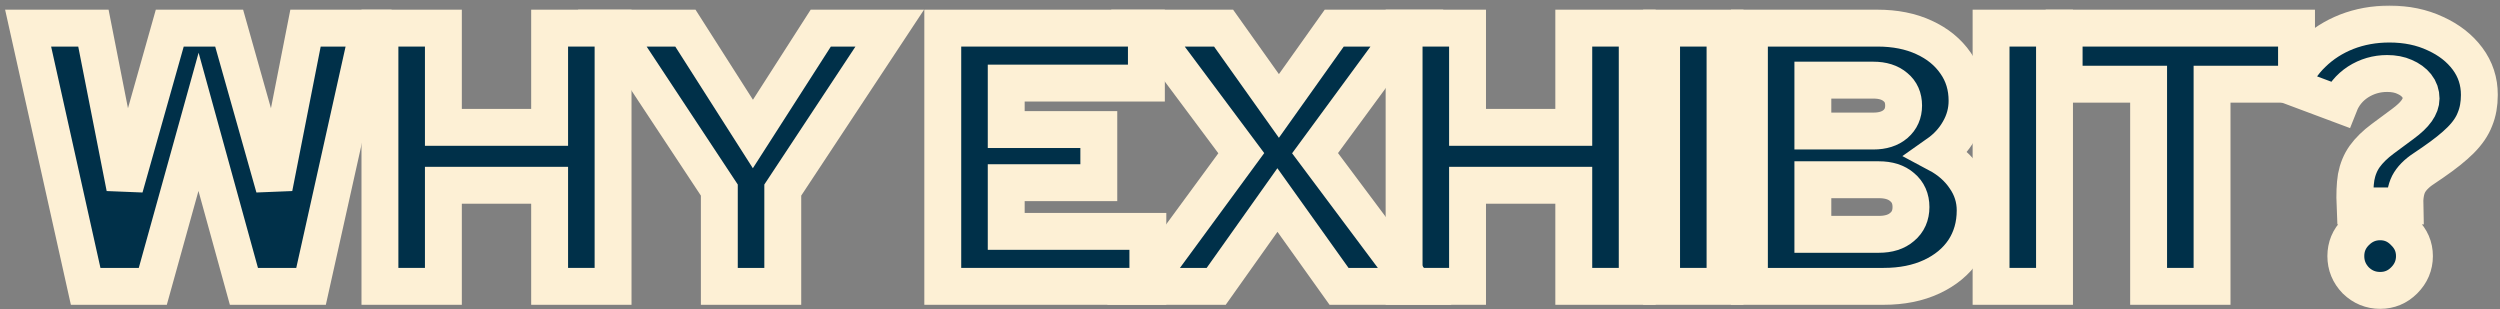
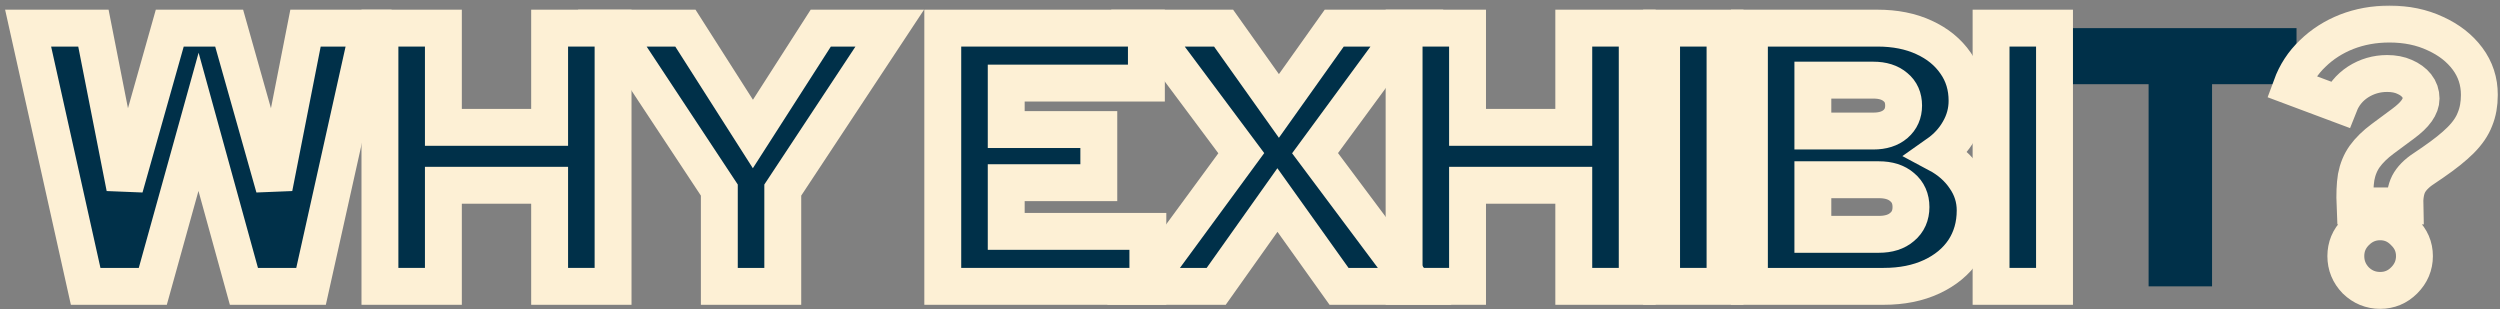
<svg xmlns="http://www.w3.org/2000/svg" width="364" height="45" viewBox="0 0 364 45" fill="none">
  <rect x="0" y="0" width="364" height="45" fill="#808080" stroke="none" />
  <mask id="path-1-outside-1_755_3" maskUnits="userSpaceOnUse" x="0.094" y="0.504" width="364" height="45" fill="black">
    <rect fill="white" x="0.094" y="0.504" width="364" height="45" />
    <path d="M12.472 41.692L4.094 4.095H13.6L18.166 27.298L24.718 4.095H33.365L39.918 27.298L44.483 4.095H53.667L45.289 41.692H35.514L28.907 17.737L22.247 41.692H12.472Z" />
    <path d="M55.319 41.692V4.095H64.557V18.543H80.025V4.095H89.263V41.692H80.025V26.975H64.557V41.692H55.319Z" />
    <path d="M104.734 41.692V27.674L89.158 4.095H99.793L109.622 19.51L119.504 4.095H129.548L113.972 27.674V41.692H104.734Z" />
    <path d="M137.268 41.692V4.095H166.915V12.098H146.506V18.865H159.987V26.599H146.506V33.689H167.13V41.692H137.268Z" />
    <path d="M166.498 41.692L180.731 22.303L167.142 4.095H178.153L186.209 15.428L194.265 4.095H204.846L191.472 22.303L205.974 41.692H194.964L185.994 29.124L177.078 41.692H166.498Z" />
    <path d="M204.436 41.692V4.095H213.674V18.543H229.142V4.095H238.38V41.692H229.142V26.975H213.674V41.692H204.436Z" />
    <path d="M241.927 41.692V4.095H251.165V41.692H241.927Z" />
    <path d="M254.715 41.692V4.095H273.352C275.93 4.095 278.186 4.543 280.119 5.438C282.089 6.333 283.628 7.586 284.738 9.198C285.848 10.773 286.403 12.599 286.403 14.676C286.403 16.216 286.009 17.666 285.222 19.026C284.47 20.351 283.431 21.479 282.107 22.41C283.789 23.305 285.114 24.469 286.081 25.901C287.084 27.333 287.585 28.909 287.585 30.628C287.585 32.812 287.03 34.745 285.92 36.428C284.81 38.075 283.252 39.364 281.247 40.295C279.242 41.226 276.915 41.692 274.265 41.692H254.715ZM263.953 19.08H272.761C274.122 19.08 275.196 18.74 275.984 18.06C276.771 17.379 277.165 16.484 277.165 15.374C277.165 14.228 276.771 13.333 275.984 12.689C275.196 12.008 274.122 11.668 272.761 11.668H263.953V19.08ZM263.953 34.119H273.567C274.999 34.119 276.127 33.761 276.95 33.044C277.81 32.328 278.239 31.362 278.239 30.144C278.239 28.927 277.81 27.96 276.95 27.244C276.127 26.528 274.999 26.17 273.567 26.17H263.953V34.119Z" />
    <path d="M289.899 41.692V4.095H299.137V41.692H289.899Z" />
    <path d="M312.837 41.692V12.259H300.538V4.095H334.374V12.259H322.075V41.692H312.837Z" />
    <path d="M342.896 29.983C342.825 28.3 342.878 26.904 343.057 25.794C343.272 24.648 343.684 23.645 344.293 22.786C344.937 21.891 345.814 21.032 346.924 20.208L349.825 18.06C350.756 17.379 351.436 16.735 351.866 16.126C352.295 15.517 352.51 14.927 352.51 14.354C352.51 13.637 352.295 13.011 351.866 12.474C351.436 11.937 350.845 11.507 350.093 11.185C349.377 10.863 348.536 10.701 347.569 10.701C346.029 10.701 344.615 11.113 343.326 11.937C342.073 12.76 341.177 13.852 340.64 15.213L333.604 12.581C334.285 10.719 335.323 9.126 336.72 7.801C338.116 6.441 339.763 5.384 341.661 4.632C343.594 3.88 345.671 3.504 347.891 3.504C350.398 3.504 352.635 3.97 354.605 4.901C356.574 5.796 358.132 7.013 359.278 8.553C360.423 10.093 360.996 11.847 360.996 13.817C360.996 15.141 360.781 16.323 360.352 17.361C359.958 18.4 359.26 19.42 358.257 20.423C357.29 21.39 355.948 22.464 354.229 23.645L352.886 24.558C351.848 25.239 351.114 25.991 350.684 26.814C350.29 27.602 350.111 28.658 350.147 29.983H342.896ZM346.548 42.282C345.188 42.282 344.006 41.799 343.004 40.832C342.037 39.83 341.553 38.648 341.553 37.288C341.553 35.927 342.037 34.763 343.004 33.796C344.006 32.794 345.188 32.293 346.548 32.293C347.909 32.293 349.073 32.794 350.04 33.796C351.042 34.763 351.543 35.927 351.543 37.288C351.543 38.648 351.042 39.83 350.04 40.832C349.073 41.799 347.909 42.282 346.548 42.282Z" />
  </mask>
  <path d="M12.472 41.692L4.094 4.095H13.6L18.166 27.298L24.718 4.095H33.365L39.918 27.298L44.483 4.095H53.667L45.289 41.692H35.514L28.907 17.737L22.247 41.692H12.472Z" fill="#003049" />
  <path d="M55.319 41.692V4.095H64.557V18.543H80.025V4.095H89.263V41.692H80.025V26.975H64.557V41.692H55.319Z" fill="#003049" />
  <path d="M104.734 41.692V27.674L89.158 4.095H99.793L109.622 19.51L119.504 4.095H129.548L113.972 27.674V41.692H104.734Z" fill="#003049" />
  <path d="M137.268 41.692V4.095H166.915V12.098H146.506V18.865H159.987V26.599H146.506V33.689H167.13V41.692H137.268Z" fill="#003049" />
  <path d="M166.498 41.692L180.731 22.303L167.142 4.095H178.153L186.209 15.428L194.265 4.095H204.846L191.472 22.303L205.974 41.692H194.964L185.994 29.124L177.078 41.692H166.498Z" fill="#003049" />
  <path d="M204.436 41.692V4.095H213.674V18.543H229.142V4.095H238.38V41.692H229.142V26.975H213.674V41.692H204.436Z" fill="#003049" />
  <path d="M241.927 41.692V4.095H251.165V41.692H241.927Z" fill="#003049" />
  <path d="M254.715 41.692V4.095H273.352C275.93 4.095 278.186 4.543 280.119 5.438C282.089 6.333 283.628 7.586 284.738 9.198C285.848 10.773 286.403 12.599 286.403 14.676C286.403 16.216 286.009 17.666 285.222 19.026C284.47 20.351 283.431 21.479 282.107 22.41C283.789 23.305 285.114 24.469 286.081 25.901C287.084 27.333 287.585 28.909 287.585 30.628C287.585 32.812 287.03 34.745 285.92 36.428C284.81 38.075 283.252 39.364 281.247 40.295C279.242 41.226 276.915 41.692 274.265 41.692H254.715ZM263.953 19.08H272.761C274.122 19.08 275.196 18.74 275.984 18.06C276.771 17.379 277.165 16.484 277.165 15.374C277.165 14.228 276.771 13.333 275.984 12.689C275.196 12.008 274.122 11.668 272.761 11.668H263.953V19.08ZM263.953 34.119H273.567C274.999 34.119 276.127 33.761 276.95 33.044C277.81 32.328 278.239 31.362 278.239 30.144C278.239 28.927 277.81 27.96 276.95 27.244C276.127 26.528 274.999 26.17 273.567 26.17H263.953V34.119Z" fill="#003049" />
  <path d="M289.899 41.692V4.095H299.137V41.692H289.899Z" fill="#003049" />
  <path d="M312.837 41.692V12.259H300.538V4.095H334.374V12.259H322.075V41.692H312.837Z" fill="#003049" />
-   <path d="M342.896 29.983C342.825 28.3 342.878 26.904 343.057 25.794C343.272 24.648 343.684 23.645 344.293 22.786C344.937 21.891 345.814 21.032 346.924 20.208L349.825 18.06C350.756 17.379 351.436 16.735 351.866 16.126C352.295 15.517 352.51 14.927 352.51 14.354C352.51 13.637 352.295 13.011 351.866 12.474C351.436 11.937 350.845 11.507 350.093 11.185C349.377 10.863 348.536 10.701 347.569 10.701C346.029 10.701 344.615 11.113 343.326 11.937C342.073 12.76 341.177 13.852 340.64 15.213L333.604 12.581C334.285 10.719 335.323 9.126 336.72 7.801C338.116 6.441 339.763 5.384 341.661 4.632C343.594 3.88 345.671 3.504 347.891 3.504C350.398 3.504 352.635 3.97 354.605 4.901C356.574 5.796 358.132 7.013 359.278 8.553C360.423 10.093 360.996 11.847 360.996 13.817C360.996 15.141 360.781 16.323 360.352 17.361C359.958 18.4 359.26 19.42 358.257 20.423C357.29 21.39 355.948 22.464 354.229 23.645L352.886 24.558C351.848 25.239 351.114 25.991 350.684 26.814C350.29 27.602 350.111 28.658 350.147 29.983H342.896ZM346.548 42.282C345.188 42.282 344.006 41.799 343.004 40.832C342.037 39.83 341.553 38.648 341.553 37.288C341.553 35.927 342.037 34.763 343.004 33.796C344.006 32.794 345.188 32.293 346.548 32.293C347.909 32.293 349.073 32.794 350.04 33.796C351.042 34.763 351.543 35.927 351.543 37.288C351.543 38.648 351.042 39.83 350.04 40.832C349.073 41.799 347.909 42.282 346.548 42.282Z" fill="#003049" />
  <path d="M12.472 41.692L4.094 4.095H13.6L18.166 27.298L24.718 4.095H33.365L39.918 27.298L44.483 4.095H53.667L45.289 41.692H35.514L28.907 17.737L22.247 41.692H12.472Z" stroke="#FDF0D5" stroke-width="5.371" mask="url(#path-1-outside-1_755_3)" />
  <path d="M55.319 41.692V4.095H64.557V18.543H80.025V4.095H89.263V41.692H80.025V26.975H64.557V41.692H55.319Z" stroke="#FDF0D5" stroke-width="5.371" mask="url(#path-1-outside-1_755_3)" />
  <path d="M104.734 41.692V27.674L89.158 4.095H99.793L109.622 19.51L119.504 4.095H129.548L113.972 27.674V41.692H104.734Z" stroke="#FDF0D5" stroke-width="5.371" mask="url(#path-1-outside-1_755_3)" />
  <path d="M137.268 41.692V4.095H166.915V12.098H146.506V18.865H159.987V26.599H146.506V33.689H167.13V41.692H137.268Z" stroke="#FDF0D5" stroke-width="5.371" mask="url(#path-1-outside-1_755_3)" />
  <path d="M166.498 41.692L180.731 22.303L167.142 4.095H178.153L186.209 15.428L194.265 4.095H204.846L191.472 22.303L205.974 41.692H194.964L185.994 29.124L177.078 41.692H166.498Z" stroke="#FDF0D5" stroke-width="5.371" mask="url(#path-1-outside-1_755_3)" />
  <path d="M204.436 41.692V4.095H213.674V18.543H229.142V4.095H238.38V41.692H229.142V26.975H213.674V41.692H204.436Z" stroke="#FDF0D5" stroke-width="5.371" mask="url(#path-1-outside-1_755_3)" />
  <path d="M241.927 41.692V4.095H251.165V41.692H241.927Z" stroke="#FDF0D5" stroke-width="5.371" mask="url(#path-1-outside-1_755_3)" />
  <path d="M254.715 41.692V4.095H273.352C275.93 4.095 278.186 4.543 280.119 5.438C282.089 6.333 283.628 7.586 284.738 9.198C285.848 10.773 286.403 12.599 286.403 14.676C286.403 16.216 286.009 17.666 285.222 19.026C284.47 20.351 283.431 21.479 282.107 22.41C283.789 23.305 285.114 24.469 286.081 25.901C287.084 27.333 287.585 28.909 287.585 30.628C287.585 32.812 287.03 34.745 285.92 36.428C284.81 38.075 283.252 39.364 281.247 40.295C279.242 41.226 276.915 41.692 274.265 41.692H254.715ZM263.953 19.08H272.761C274.122 19.08 275.196 18.74 275.984 18.06C276.771 17.379 277.165 16.484 277.165 15.374C277.165 14.228 276.771 13.333 275.984 12.689C275.196 12.008 274.122 11.668 272.761 11.668H263.953V19.08ZM263.953 34.119H273.567C274.999 34.119 276.127 33.761 276.95 33.044C277.81 32.328 278.239 31.362 278.239 30.144C278.239 28.927 277.81 27.96 276.95 27.244C276.127 26.528 274.999 26.17 273.567 26.17H263.953V34.119Z" stroke="#FDF0D5" stroke-width="5.371" mask="url(#path-1-outside-1_755_3)" />
  <path d="M289.899 41.692V4.095H299.137V41.692H289.899Z" stroke="#FDF0D5" stroke-width="5.371" mask="url(#path-1-outside-1_755_3)" />
-   <path d="M312.837 41.692V12.259H300.538V4.095H334.374V12.259H322.075V41.692H312.837Z" stroke="#FDF0D5" stroke-width="5.371" mask="url(#path-1-outside-1_755_3)" />
  <path d="M342.896 29.983C342.825 28.3 342.878 26.904 343.057 25.794C343.272 24.648 343.684 23.645 344.293 22.786C344.937 21.891 345.814 21.032 346.924 20.208L349.825 18.06C350.756 17.379 351.436 16.735 351.866 16.126C352.295 15.517 352.51 14.927 352.51 14.354C352.51 13.637 352.295 13.011 351.866 12.474C351.436 11.937 350.845 11.507 350.093 11.185C349.377 10.863 348.536 10.701 347.569 10.701C346.029 10.701 344.615 11.113 343.326 11.937C342.073 12.76 341.177 13.852 340.64 15.213L333.604 12.581C334.285 10.719 335.323 9.126 336.72 7.801C338.116 6.441 339.763 5.384 341.661 4.632C343.594 3.88 345.671 3.504 347.891 3.504C350.398 3.504 352.635 3.97 354.605 4.901C356.574 5.796 358.132 7.013 359.278 8.553C360.423 10.093 360.996 11.847 360.996 13.817C360.996 15.141 360.781 16.323 360.352 17.361C359.958 18.4 359.26 19.42 358.257 20.423C357.29 21.39 355.948 22.464 354.229 23.645L352.886 24.558C351.848 25.239 351.114 25.991 350.684 26.814C350.29 27.602 350.111 28.658 350.147 29.983H342.896ZM346.548 42.282C345.188 42.282 344.006 41.799 343.004 40.832C342.037 39.83 341.553 38.648 341.553 37.288C341.553 35.927 342.037 34.763 343.004 33.796C344.006 32.794 345.188 32.293 346.548 32.293C347.909 32.293 349.073 32.794 350.04 33.796C351.042 34.763 351.543 35.927 351.543 37.288C351.543 38.648 351.042 39.83 350.04 40.832C349.073 41.799 347.909 42.282 346.548 42.282Z" stroke="#FDF0D5" stroke-width="5.371" mask="url(#path-1-outside-1_755_3)" />
</svg>